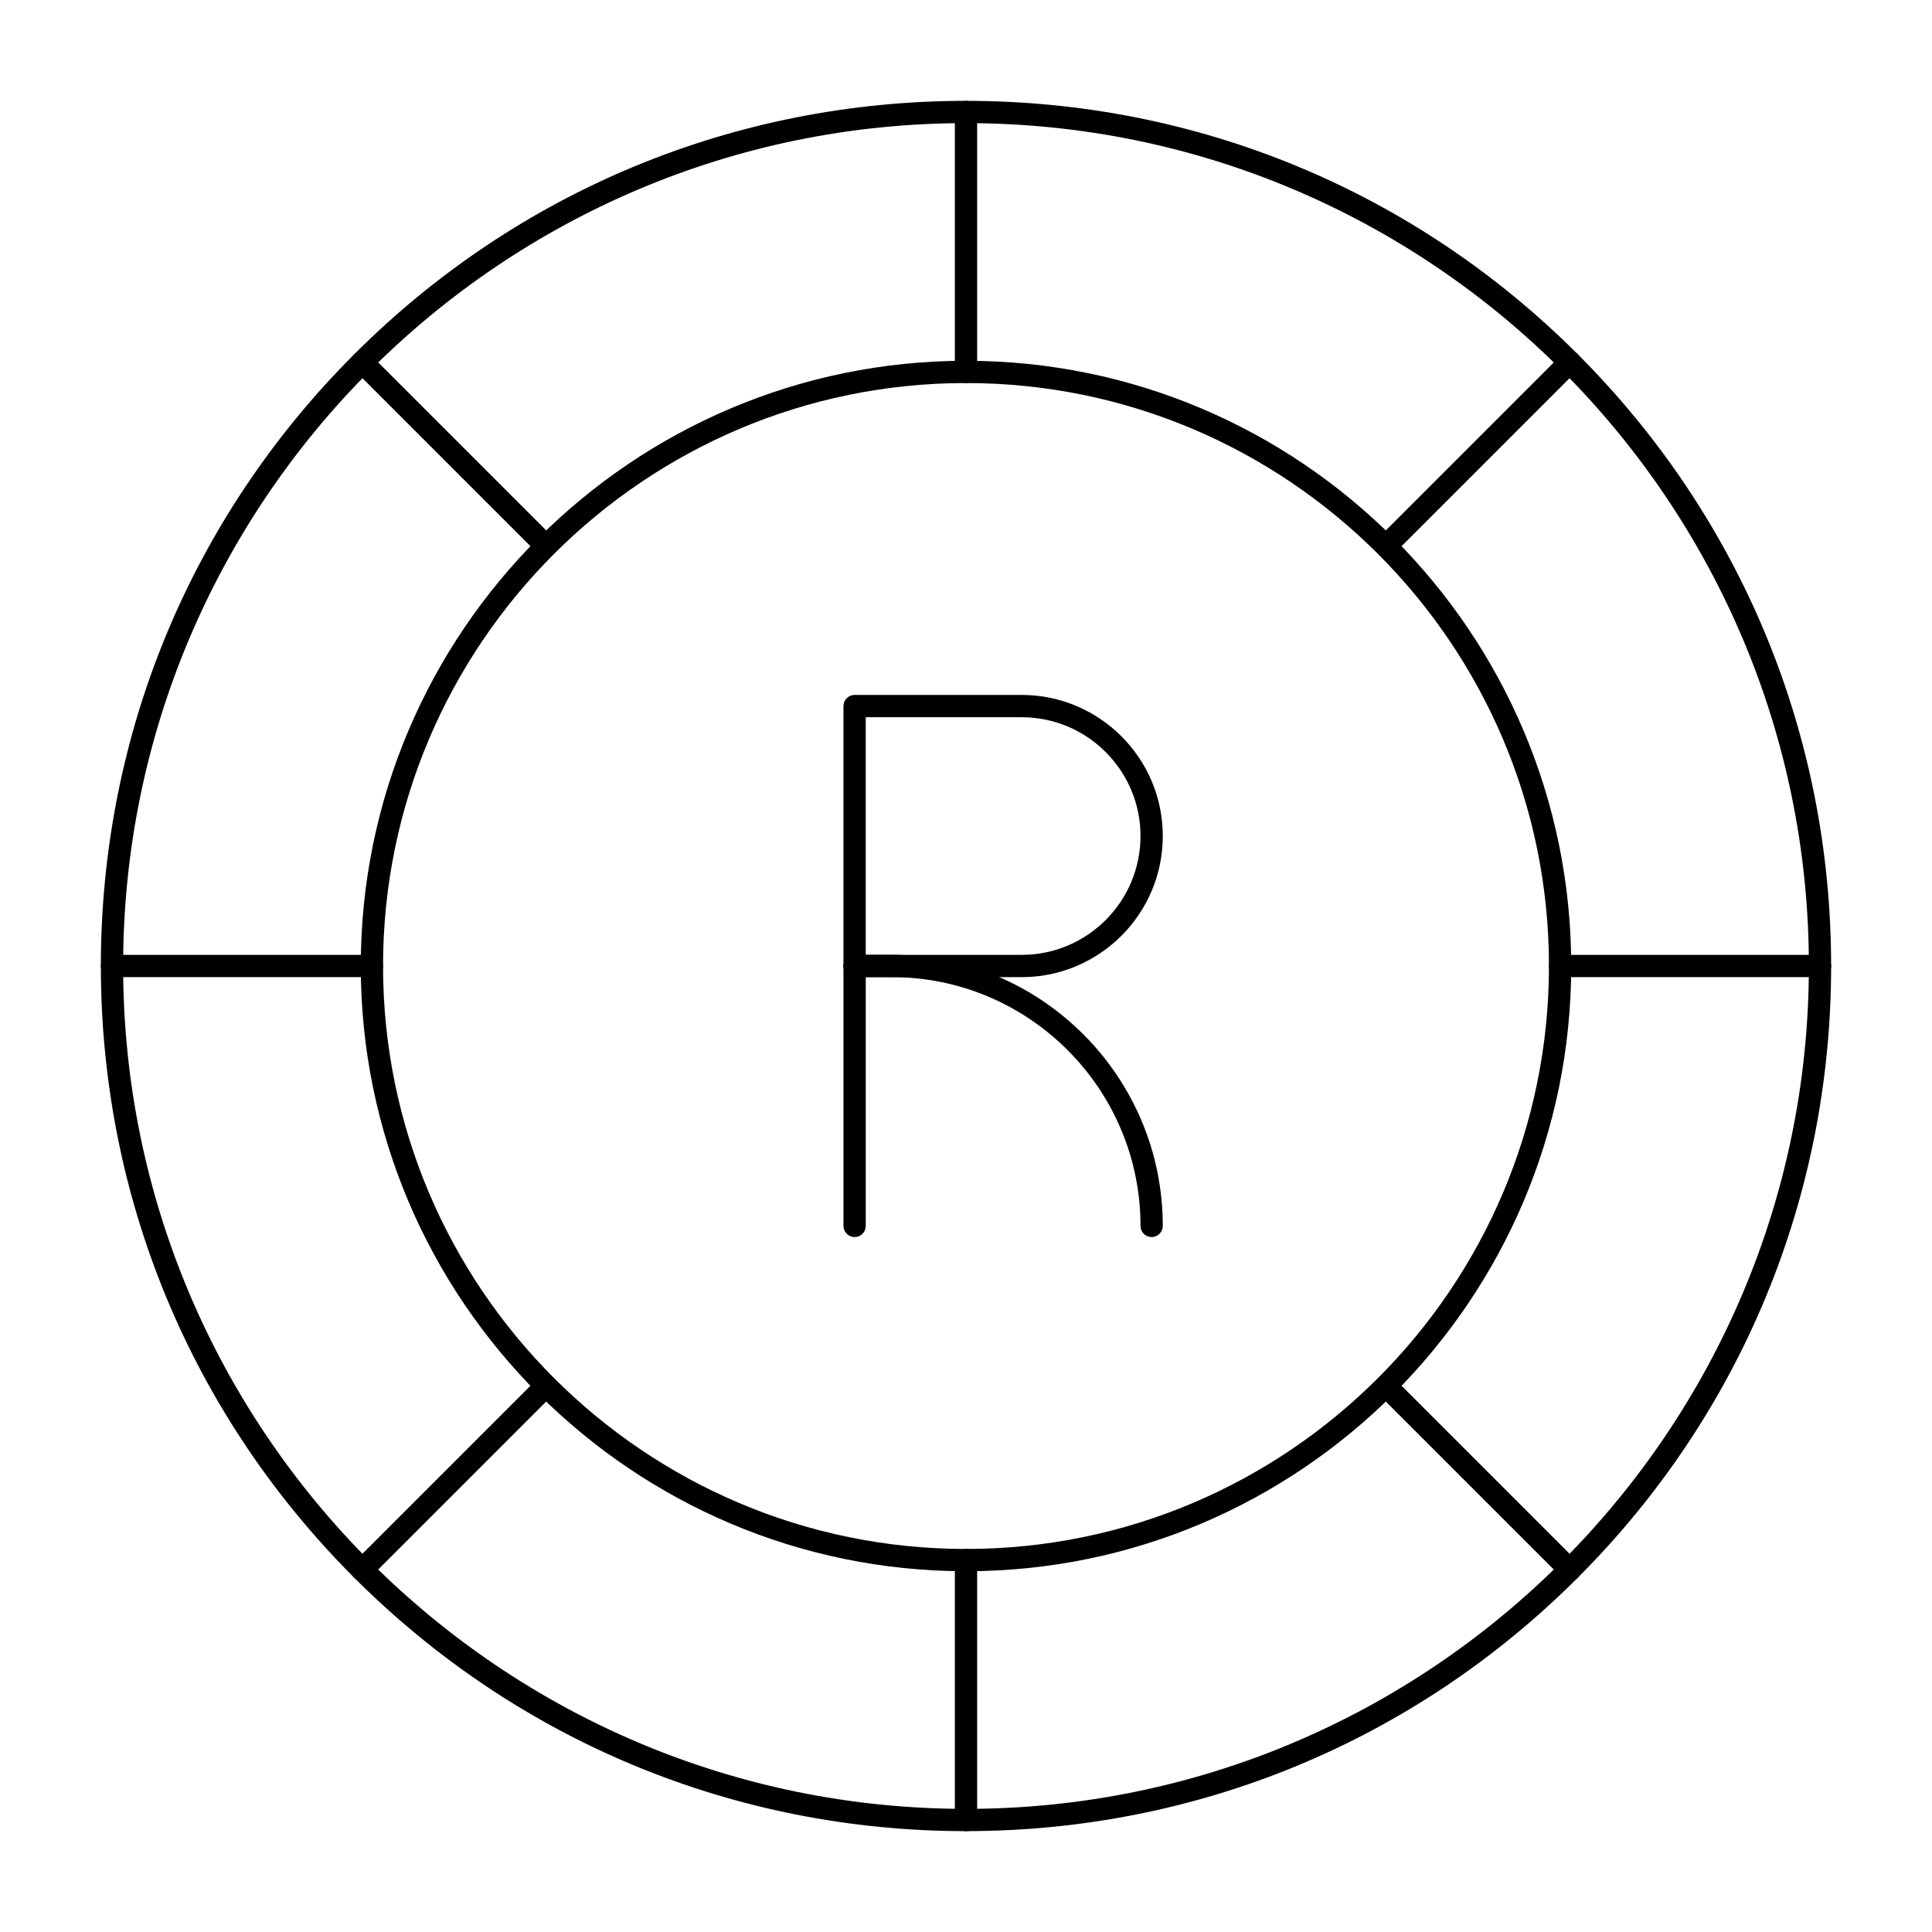
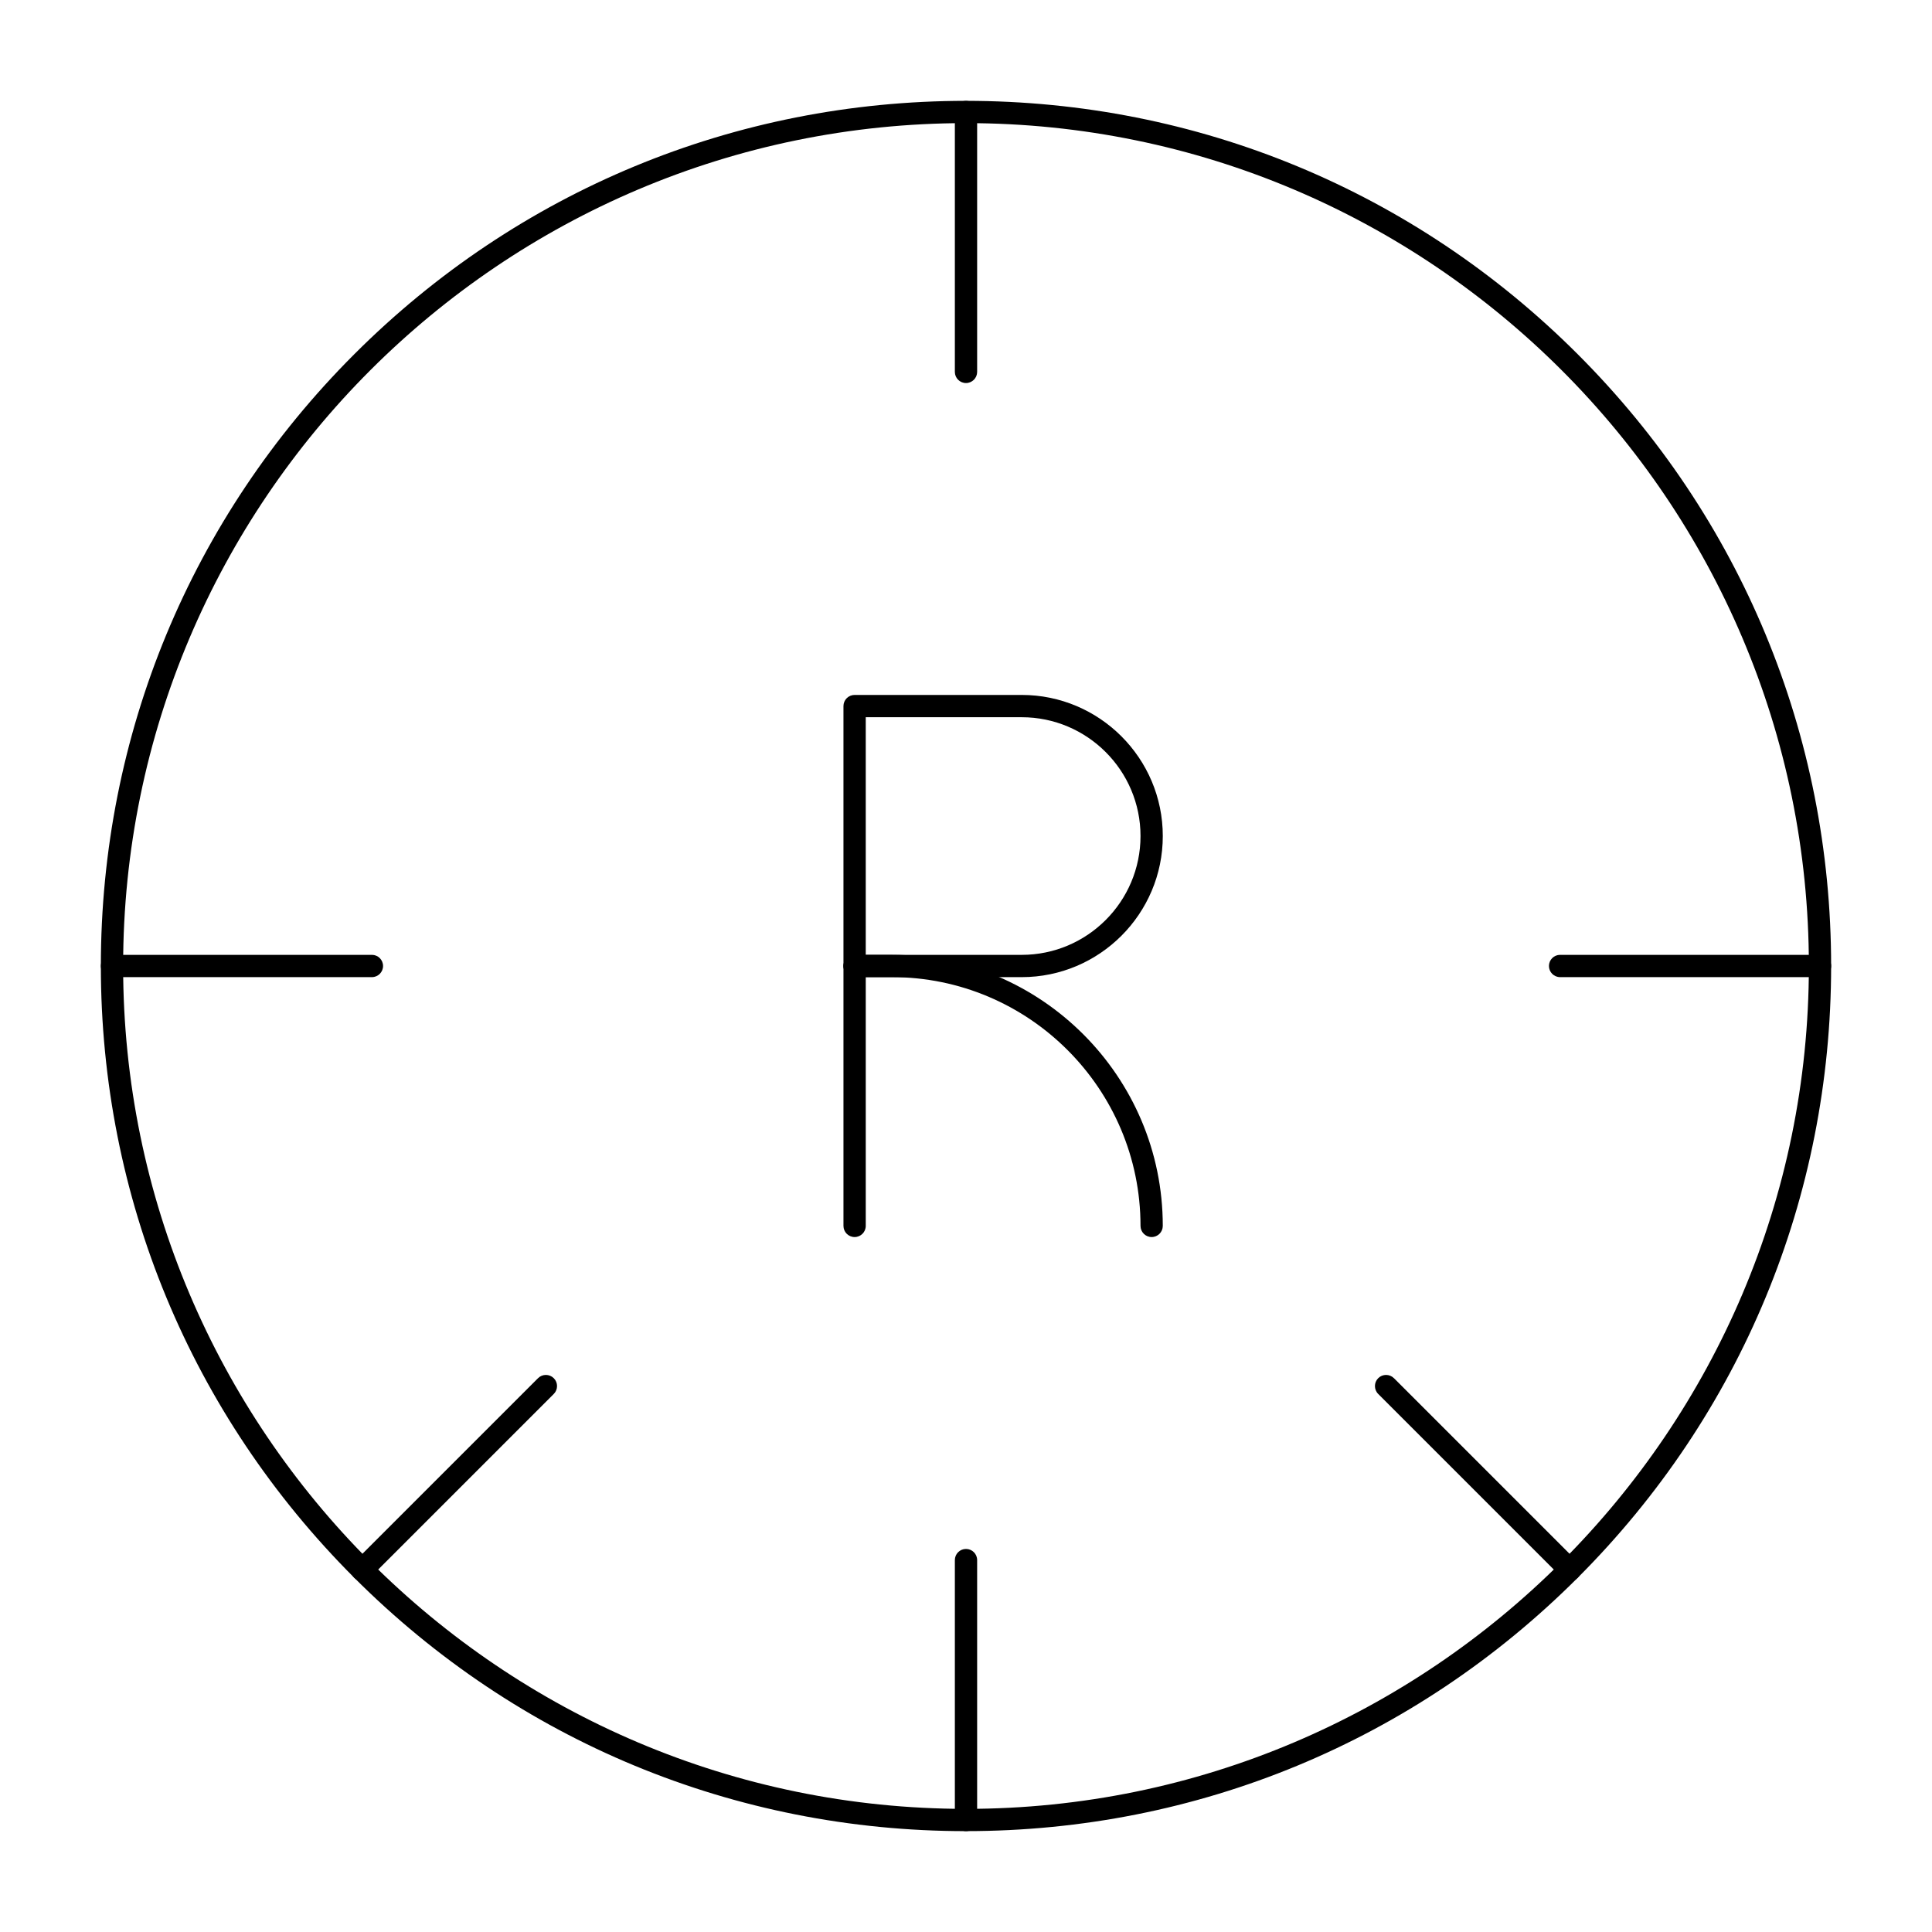
<svg xmlns="http://www.w3.org/2000/svg" fill="#000000" width="800px" height="800px" version="1.1" viewBox="144 144 512 512">
  <g>
    <path d="m400 629.27c-61.242 0-118.82-23.848-162.12-67.152-43.305-43.301-67.152-100.88-67.152-162.12 0-61.242 23.848-118.82 67.152-162.12 43.305-43.305 100.88-67.152 162.12-67.152s118.82 23.848 162.12 67.152c43.301 43.305 67.148 100.88 67.148 162.12s-23.848 118.82-67.152 162.12c-43.301 43.301-100.88 67.148-162.12 67.148zm0-452.64c-123.17 0-223.37 100.2-223.37 223.37 0 123.16 100.2 223.37 223.37 223.37 123.16 0 223.37-100.2 223.37-223.37 0.004-123.17-100.2-223.37-223.36-223.37z" />
-     <path d="m400 560.39c-88.441 0-160.39-71.953-160.39-160.39 0-88.441 71.953-160.39 160.39-160.39 88.441 0 160.39 71.953 160.39 160.39 0 88.441-71.949 160.39-160.39 160.39zm0-314.88c-85.184 0-154.49 69.305-154.49 154.49s69.305 154.49 154.49 154.49 154.49-69.305 154.49-154.49c0-85.188-69.305-154.49-154.49-154.49z" />
    <path d="m414.76 402.95h-44.281c-1.629 0-2.953-1.32-2.953-2.953v-68.879c0-1.629 1.32-2.953 2.953-2.953h44.281c20.617 0 37.391 16.773 37.391 37.391 0.004 20.621-16.773 37.395-37.391 37.395zm-41.328-5.902h41.328c17.363 0 31.488-14.125 31.488-31.488 0-17.363-14.125-31.488-31.488-31.488h-41.328z" />
    <path d="m370.48 471.83c-1.629 0-2.953-1.32-2.953-2.953v-68.879c0-1.629 1.32-2.953 2.953-2.953 1.629 0 2.953 1.32 2.953 2.953v68.879c0 1.629-1.32 2.953-2.953 2.953z" />
    <path d="m449.2 471.83c-1.629 0-2.953-1.32-2.953-2.953 0-36.352-29.574-65.93-65.93-65.93h-9.84c-1.629 0-2.953-1.32-2.953-2.953 0-1.629 1.32-2.953 2.953-2.953h9.84c39.609 0 71.832 32.223 71.832 71.832 0.004 1.633-1.32 2.957-2.949 2.957z" />
    <path d="m400 245.51c-1.629 0-2.953-1.32-2.953-2.953v-68.879c0-1.629 1.32-2.953 2.953-2.953 1.629 0 2.953 1.32 2.953 2.953v68.879c-0.004 1.629-1.324 2.953-2.953 2.953z" />
    <path d="m400 629.27c-1.629 0-2.953-1.32-2.953-2.953v-68.879c0-1.629 1.32-2.953 2.953-2.953 1.629 0 2.953 1.32 2.953 2.953v68.879c-0.004 1.633-1.324 2.953-2.953 2.953z" />
-     <path d="m511.33 291.62c-0.754 0-1.512-0.289-2.086-0.863-1.152-1.152-1.152-3.023 0-4.176l48.707-48.707c1.152-1.152 3.019-1.152 4.176 0 1.152 1.152 1.152 3.023 0 4.176l-48.707 48.707c-0.582 0.574-1.336 0.863-2.09 0.863z" />
    <path d="m239.96 562.98c-0.754 0-1.512-0.289-2.086-0.863-1.152-1.152-1.152-3.023 0-4.176l48.707-48.707c1.152-1.152 3.019-1.152 4.176 0 1.152 1.152 1.152 3.023 0 4.176l-48.707 48.707c-0.578 0.574-1.332 0.863-2.09 0.863z" />
-     <path d="m288.67 291.62c-0.754 0-1.512-0.289-2.086-0.863l-48.707-48.711c-1.152-1.152-1.152-3.023 0-4.176s3.019-1.152 4.176 0l48.707 48.707c1.152 1.152 1.152 3.023 0 4.176-0.578 0.578-1.336 0.867-2.09 0.867z" />
    <path d="m560.03 562.98c-0.754 0-1.512-0.289-2.086-0.863l-48.707-48.707c-1.152-1.152-1.152-3.023 0-4.176 1.152-1.152 3.019-1.152 4.176 0l48.707 48.707c1.152 1.152 1.152 3.023 0 4.176-0.578 0.574-1.336 0.863-2.09 0.863z" />
    <path d="m626.32 402.95h-68.879c-1.629 0-2.953-1.32-2.953-2.953 0-1.629 1.32-2.953 2.953-2.953h68.879c1.629 0 2.953 1.32 2.953 2.953-0.004 1.633-1.324 2.953-2.953 2.953z" />
    <path d="m242.56 402.95h-68.879c-1.629 0-2.953-1.32-2.953-2.953 0-1.629 1.32-2.953 2.953-2.953h68.879c1.629 0 2.953 1.32 2.953 2.953 0 1.633-1.324 2.953-2.953 2.953z" />
  </g>
</svg>